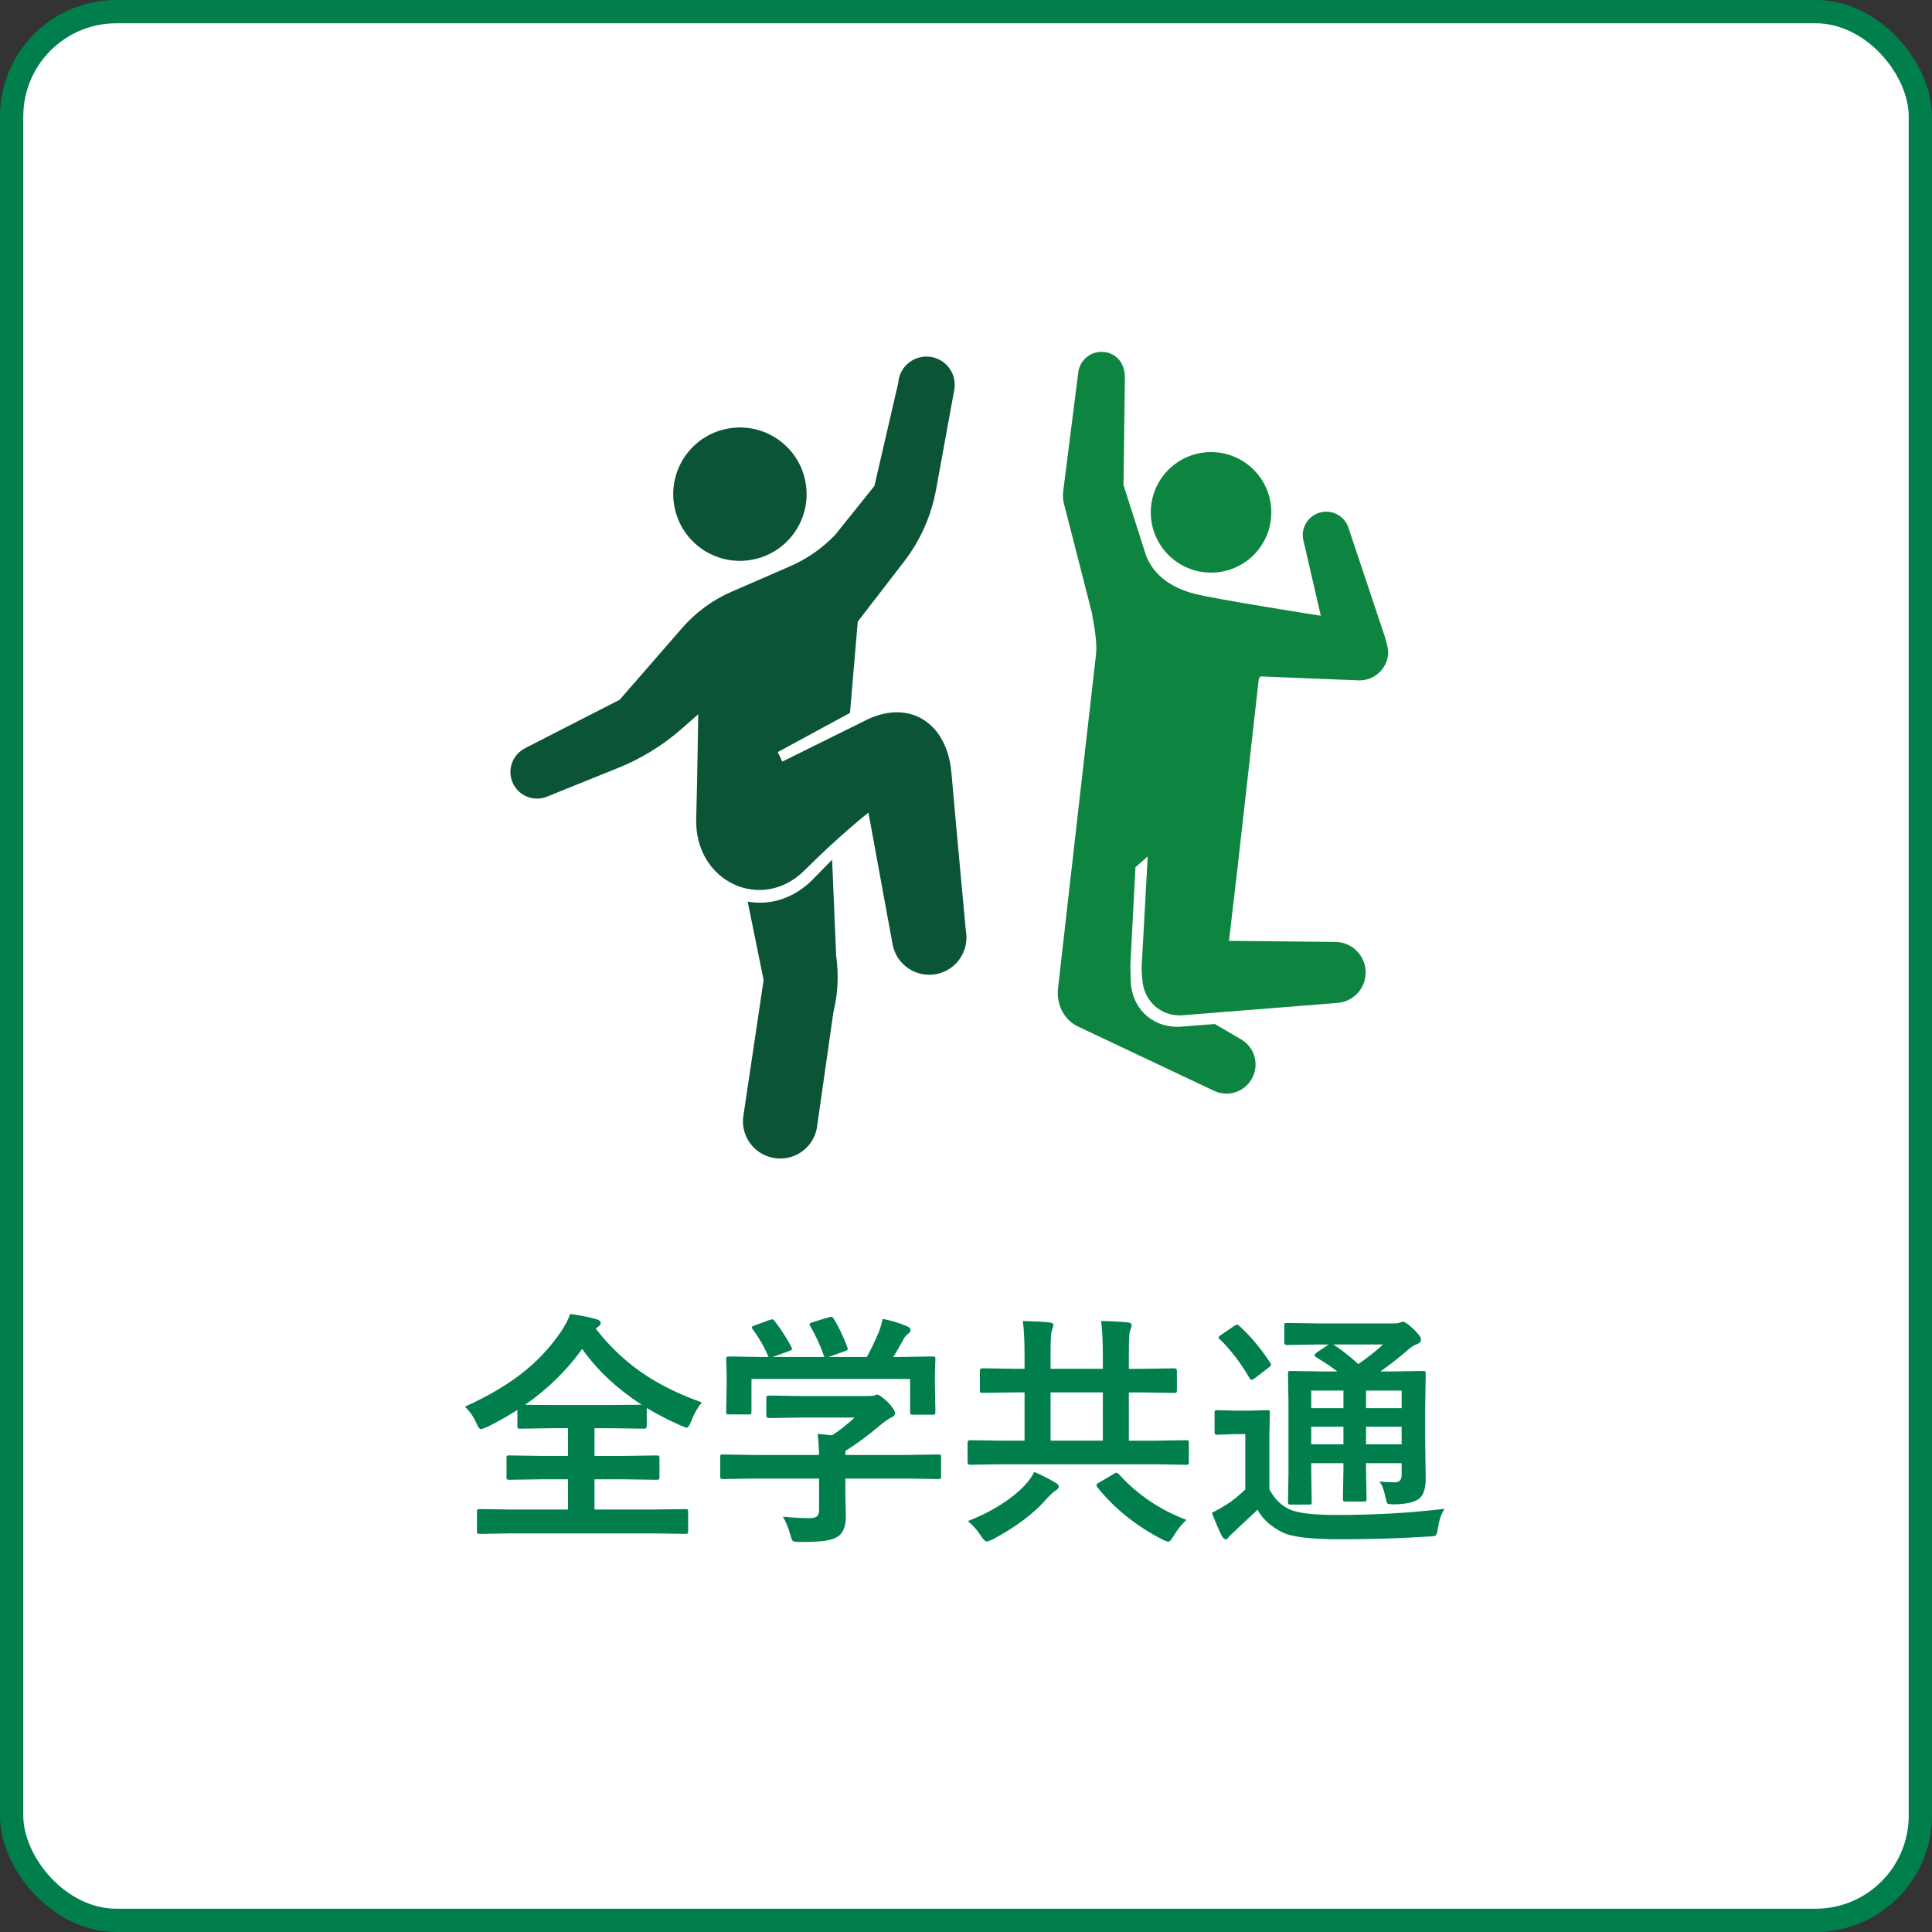
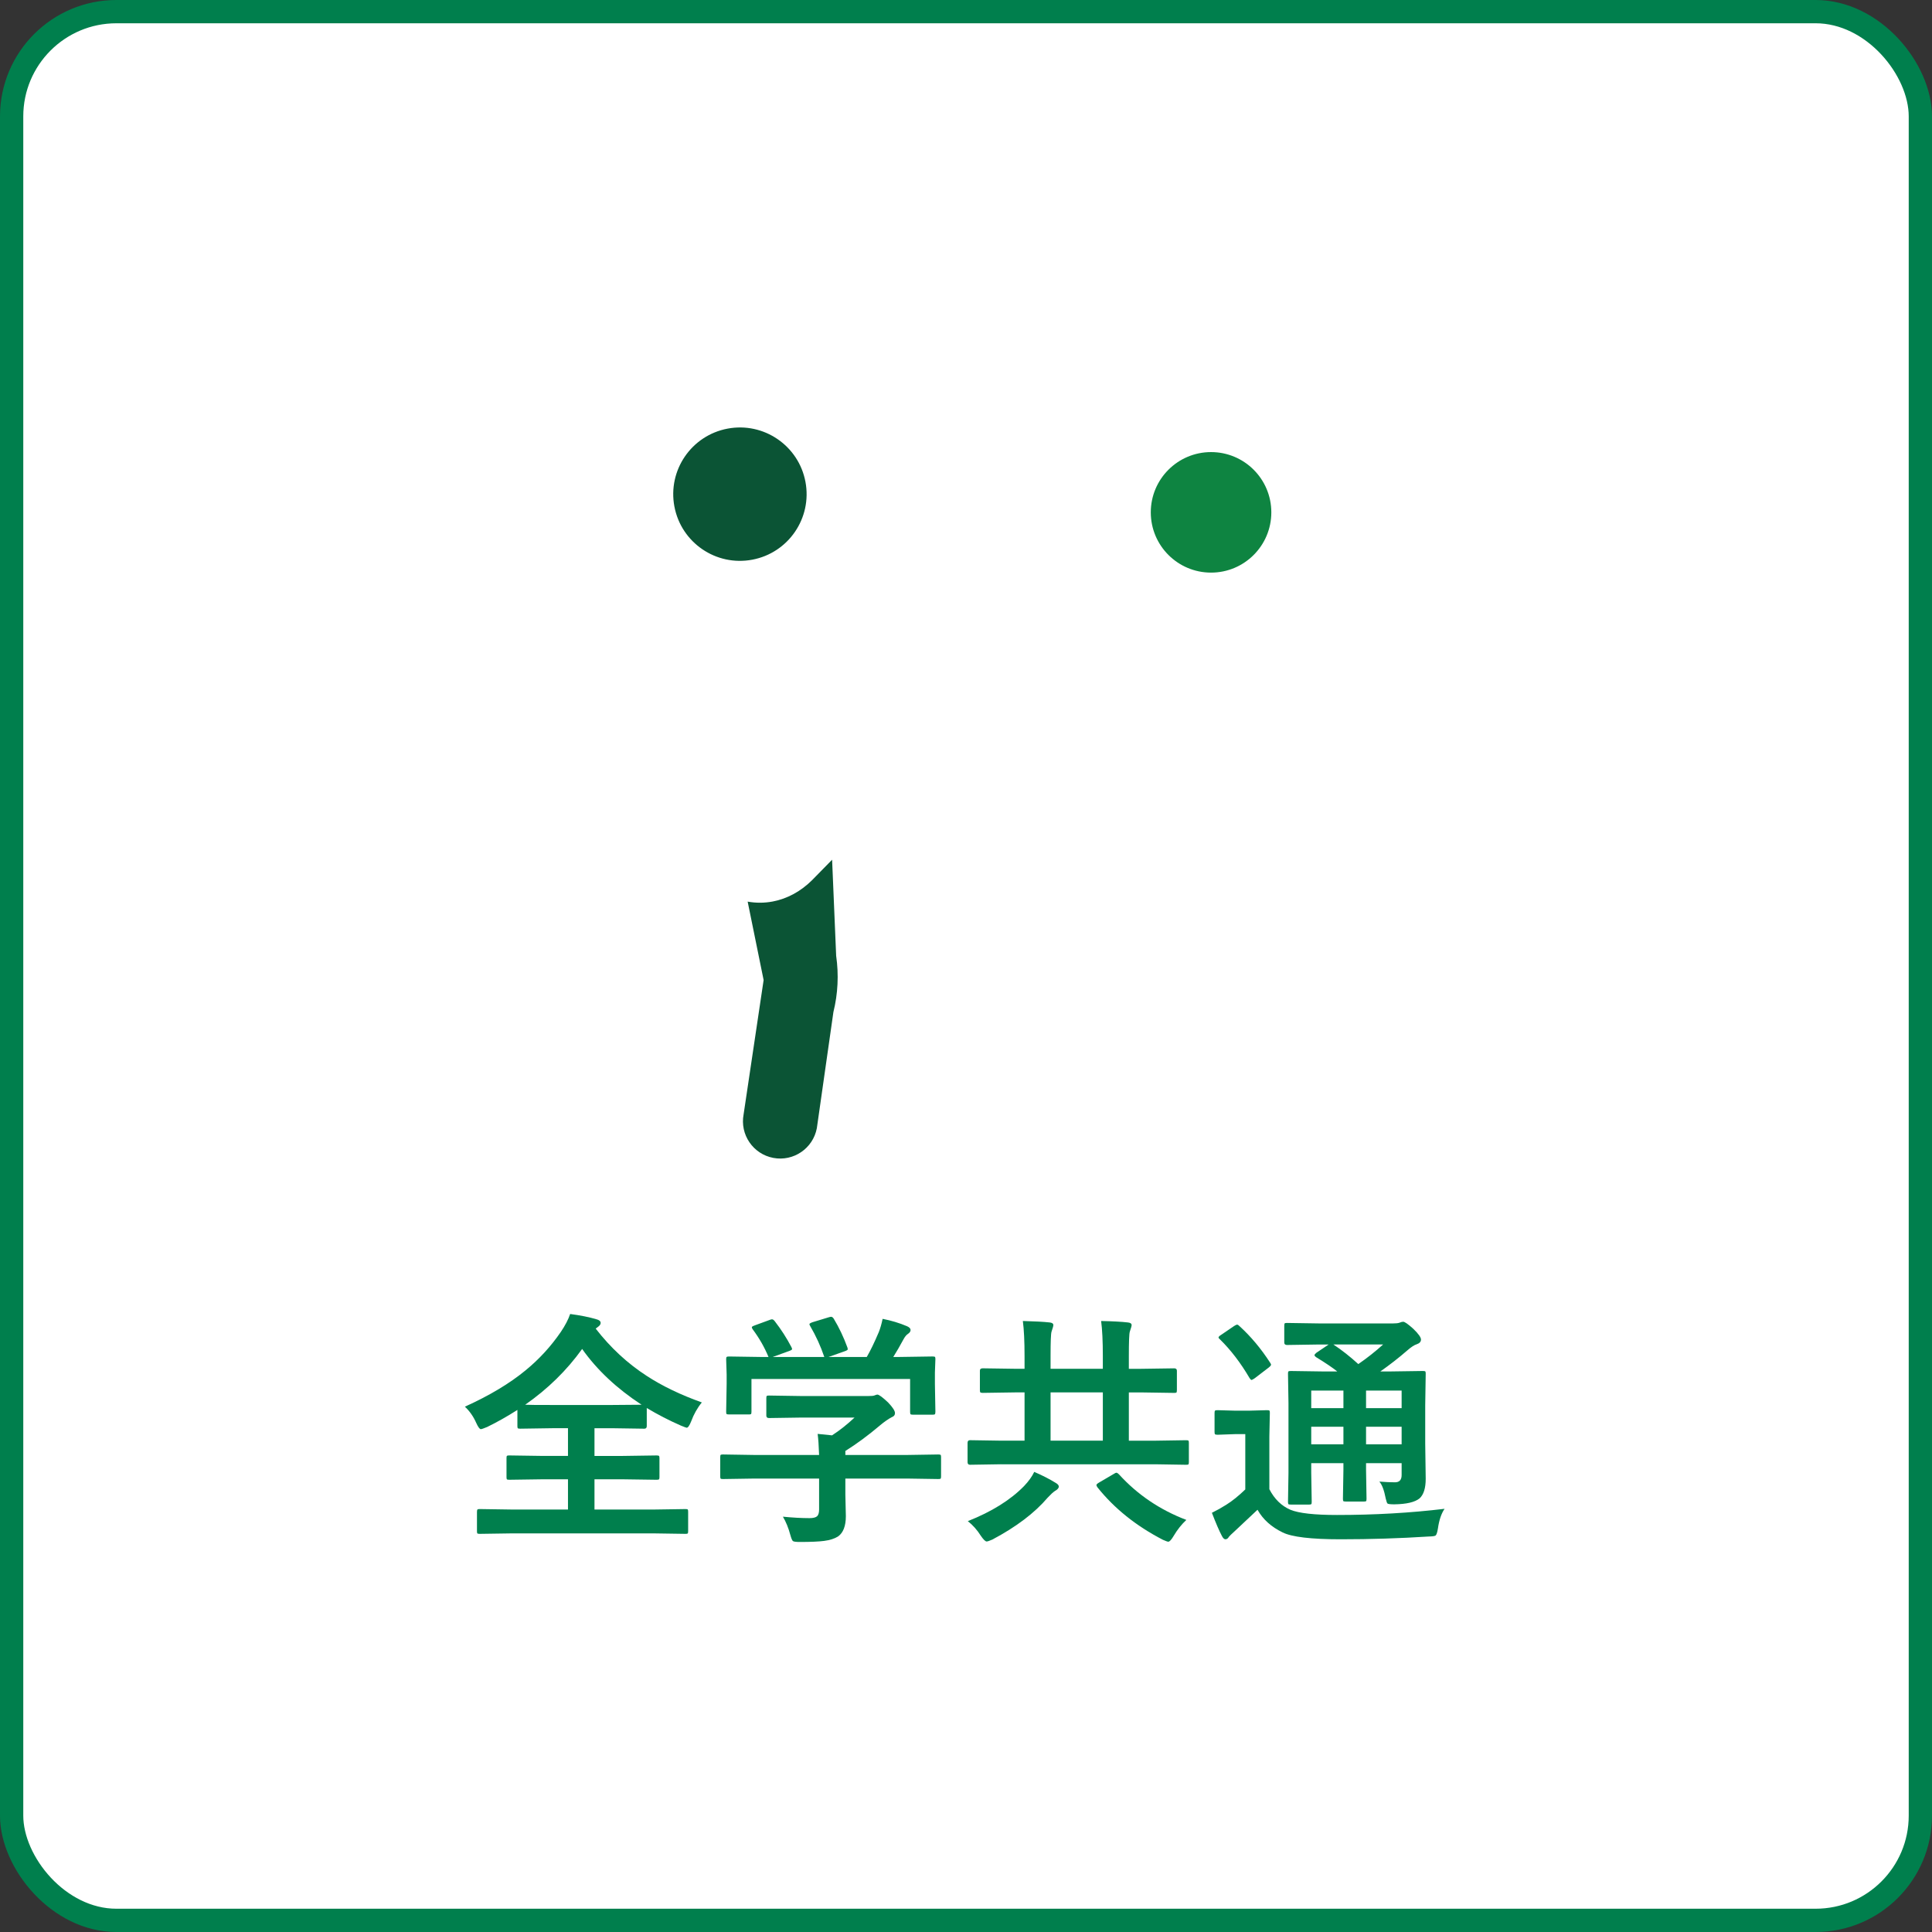
<svg xmlns="http://www.w3.org/2000/svg" id="_レイヤー_2" data-name="レイヤー 2" viewBox="0 0 166 166">
  <rect x="0" y="0" width="166" height="166" fill="#333333" stroke="none" />
  <defs>
    <style>
      .cls-1 {
        fill: #fff;
        stroke: #007f4d;
        stroke-miterlimit: 10;
        stroke-width: 2px;
      }

      .cls-2 {
        fill: #0e8441;
      }

      .cls-2, .cls-3, .cls-4 {
        stroke-width: 0px;
      }

      .cls-3 {
        fill: #007f4d;
      }

      .cls-4 {
        fill: #0b5435;
      }
    </style>
  </defs>
  <g id="_レイヤー_1-2" data-name="レイヤー 1">
    <g>
      <rect class="cls-1" x="1" y="1" width="164" height="164" rx="9" ry="9" />
      <g>
        <path class="cls-3" d="m60.302,120.5c-.382.465-.687,1.005-.915,1.622-.146.367-.274.551-.385.551-.035,0-.204-.062-.51-.188-1.012-.443-1.985-.945-2.921-1.507v1.549c0,.152-.069.229-.208.229l-2.776-.041h-1.508v2.381h2.423l2.9-.042c.125,0,.198.014.219.042.027.027.041.09.041.187v1.633c0,.104-.014.168-.041.192-.028.024-.101.036-.219.036l-2.9-.041h-2.423v2.599h5.063l2.756-.041c.11,0,.176.014.197.041.021.028.031.094.031.197v1.664c0,.11-.015.177-.042.197s-.09.031-.187.031l-2.756-.041h-12.154l-2.766.041c-.11,0-.18-.014-.208-.041-.021-.028-.031-.091-.031-.188v-1.664c0-.117.018-.187.053-.207.021-.021.083-.031.187-.031l2.766.041h4.814v-2.599h-2.152l-2.891.041c-.118,0-.188-.014-.208-.041-.021-.028-.031-.091-.031-.188v-1.633c0-.11.014-.177.042-.197.027-.021.094-.031.197-.031l2.891.042h2.152v-2.381h-1.362l-2.745.041c-.11,0-.18-.014-.208-.041-.021-.028-.031-.091-.031-.188v-1.383c-.88.562-1.746,1.05-2.599,1.466-.306.125-.482.188-.53.188-.111,0-.246-.177-.405-.53-.243-.555-.569-1.022-.978-1.403,2.1-.95,3.833-1.986,5.198-3.109,1.171-.956,2.187-2.062,3.046-3.316.375-.555.642-1.067.801-1.539.888.118,1.633.268,2.235.447.257.062.385.17.385.322,0,.111-.069.219-.208.322l-.218.166c1.269,1.637,2.73,2.991,4.388,4.065,1.33.867,2.907,1.626,4.73,2.277Zm-15.18.197c.256.015,1.029.021,2.318.021h5.146l2.537-.021c-2.128-1.393-3.83-2.99-5.105-4.793-1.323,1.844-2.956,3.441-4.896,4.793Z" />
        <path class="cls-3" d="m64.773,127.04l-2.661.041c-.111,0-.177-.014-.198-.041-.021-.028-.031-.091-.031-.188v-1.643c0-.118.014-.188.042-.208.027-.021.09-.031.188-.031l2.661.042h5.604c-.028-.798-.069-1.4-.125-1.81l1.237.125c.645-.416,1.289-.926,1.934-1.528h-4.596l-2.755.041c-.152,0-.229-.069-.229-.208v-1.497c0-.11.014-.177.041-.197.028-.021.09-.031.188-.031l2.755.042h5.771c.277,0,.447-.014.51-.042.146-.056.235-.083.271-.083.139,0,.446.226.925.676.396.416.593.721.593.915,0,.166-.087.28-.26.343-.298.152-.638.389-1.02.707-1.005.853-1.999,1.588-2.983,2.204v.344h5.323l2.662-.042c.11,0,.18.014.207.042.021.027.031.093.031.197v1.643c0,.104-.012.168-.036.192s-.092.036-.202.036l-2.662-.041h-5.323v1.383l.042,1.851c0,.846-.226,1.428-.677,1.746-.305.188-.696.312-1.175.375-.457.062-1.153.093-2.09.093-.347,0-.551-.027-.613-.083s-.135-.232-.218-.53c-.16-.596-.371-1.115-.635-1.56.846.083,1.604.125,2.277.125.325,0,.547-.056.665-.166.111-.111.167-.302.167-.572v-2.661h-5.604Zm.052-13.152l1.279-.468c.097-.042.173-.062.229-.062.076,0,.156.056.239.166.548.707,1.022,1.445,1.425,2.215.041.09.062.148.062.177,0,.049-.086.104-.26.166l-1.403.51h4.429c-.312-.922-.717-1.81-1.216-2.662-.042-.069-.062-.121-.062-.155,0-.049.087-.104.26-.167l1.403-.426c.09-.028.156-.042.198-.042.083,0,.159.056.229.166.457.756.849,1.581,1.175,2.475.021.069.031.118.031.146,0,.056-.09.115-.271.177l-1.383.489h3.285c.312-.534.659-1.251,1.04-2.152.125-.318.232-.693.322-1.123.749.146,1.448.357,2.101.635.2.09.301.197.301.322,0,.117-.069.225-.207.322-.146.09-.281.253-.406.488-.298.555-.589,1.057-.873,1.508h.551l2.808-.042c.125,0,.201.015.229.042.021.027.031.09.031.187l-.042,1.154v.978l.042,2.381c0,.125-.018.201-.052.229-.028.021-.098.031-.208.031h-1.674c-.118,0-.188-.017-.208-.052-.021-.027-.031-.097-.031-.208v-2.808h-13.631v2.808c0,.118-.014.188-.041.208-.028.021-.091.031-.188.031h-1.685c-.125,0-.201-.014-.229-.042-.021-.027-.031-.093-.031-.197l.042-2.401v-.79l-.042-1.321c0-.11.018-.177.052-.197.028-.021.098-.031.208-.031l2.808.042h.571c-.34-.825-.793-1.618-1.361-2.381-.049-.076-.073-.132-.073-.167,0-.055.076-.107.229-.155Z" />
        <path class="cls-3" d="m86.004,125.812l-2.662.042c-.139,0-.208-.076-.208-.229v-1.653c0-.152.069-.229.208-.229l2.662.041h2.027v-4.148h-.749l-2.849.042c-.111,0-.181-.018-.208-.052-.021-.028-.031-.098-.031-.208v-1.643c0-.139.08-.208.239-.208l2.849.041h.749v-1.092c0-1.269-.049-2.273-.146-3.015,1.025.027,1.791.069,2.298.125.215.021.322.097.322.229,0,.076-.053.264-.156.562-.056.173-.083.873-.083,2.1v1.092h4.491v-1.092c0-1.269-.049-2.273-.146-3.015,1.005.021,1.771.062,2.298.125.215.021.322.097.322.229,0,.069-.052.256-.156.562-.056.166-.083.866-.083,2.1v1.092h1.04l2.859-.041c.152,0,.229.069.229.208v1.643c0,.124-.014.201-.042.229-.027.021-.09.031-.187.031l-2.859-.042h-1.04v4.148h2.277l2.641-.041c.11,0,.181.014.208.041.021.028.031.091.031.188v1.653c0,.104-.013.168-.036.192-.024.024-.093.036-.203.036l-2.641-.042h-13.267Zm2.859.655c.721.312,1.33.624,1.829.936.188.104.281.212.281.322,0,.132-.107.257-.322.375-.167.11-.378.305-.635.582-1.123,1.316-2.706,2.516-4.751,3.598-.25.11-.413.166-.489.166-.11,0-.273-.156-.488-.468-.333-.527-.711-.953-1.133-1.279,2.051-.811,3.663-1.815,4.834-3.015.396-.416.687-.821.874-1.217Zm1.403-2.683h4.491v-4.148h-4.491v4.148Zm11.665,6.811c-.409.381-.77.835-1.081,1.361-.201.34-.357.51-.468.51-.062,0-.219-.056-.468-.166-2.302-1.192-4.177-2.696-5.625-4.513-.056-.083-.083-.146-.083-.187,0-.056.076-.129.229-.219l1.279-.749c.09-.062.159-.093.208-.093.055,0,.128.045.218.135,1.587,1.747,3.518,3.054,5.791,3.92Z" />
        <path class="cls-3" d="m124.12,129.638c-.277.402-.468.964-.571,1.685-.056.354-.125.558-.208.613-.062.049-.257.076-.582.083-2.503.16-5.022.239-7.559.239-2.544,0-4.211-.197-5.001-.593-.971-.471-1.688-1.119-2.152-1.944-.118.111-.794.746-2.027,1.903-.208.187-.351.325-.427.416-.083.146-.184.218-.302.218-.104,0-.204-.094-.301-.28-.223-.416-.51-1.081-.863-1.996.437-.215.846-.444,1.227-.687.513-.318,1.061-.759,1.643-1.32v-4.752h-.894l-1.487.053c-.124,0-.201-.018-.229-.053-.021-.027-.031-.097-.031-.208v-1.621c0-.111.018-.177.052-.198.028-.021.098-.031.208-.031l1.487.042h1.237l1.528-.042c.117,0,.187.015.208.042.021.027.031.09.031.188l-.042,2.027v4.533c.437.846,1.04,1.435,1.81,1.767.728.299,2.062.447,4.003.447,3.223,0,6.304-.177,9.242-.53Zm-17.612-15.688c.978.894,1.851,1.937,2.62,3.129.056.083.083.143.083.177,0,.056-.069.139-.208.25l-1.195.915c-.146.097-.235.146-.271.146-.049,0-.107-.056-.177-.167-.763-1.303-1.611-2.412-2.547-3.327-.077-.062-.114-.114-.114-.155,0-.056.065-.125.197-.208l1.144-.78c.118-.076.204-.114.26-.114s.125.045.208.136Zm12.009,13.35c.513.041.96.062,1.341.062.382,0,.572-.208.572-.624v-1.019h-3.057v.571l.041,2.475c0,.118-.012.188-.036.213s-.085.036-.182.036h-1.57c-.118,0-.188-.014-.208-.041s-.031-.097-.031-.208l.042-2.475v-.571h-2.766v.811l.041,2.506c0,.11-.012.179-.036.202-.024.024-.088.037-.192.037h-1.56c-.118,0-.19-.014-.218-.042-.021-.027-.031-.094-.031-.197l.041-2.485v-5.988l-.041-2.537c0-.11.014-.177.041-.197.028-.021.098-.031.208-.031l2.839.041h1.144c-.382-.312-.991-.724-1.83-1.237-.083-.062-.125-.117-.125-.166,0-.048.056-.118.167-.208l1.05-.707h-.79l-2.786.042c-.16,0-.239-.069-.239-.208v-1.425c0-.125.014-.201.041-.229.028-.021.094-.031.198-.031l2.786.042h6.321c.256,0,.44-.021.551-.062.132-.056.239-.083.322-.083.132,0,.423.204.874.613.437.423.654.728.654.915,0,.187-.121.322-.363.405-.208.062-.479.239-.812.53-.734.638-1.507,1.24-2.318,1.809h.79l2.87-.041c.11,0,.18.014.208.041.021.028.031.091.031.188l-.042,2.734v3.275l.042,3.025c0,.804-.177,1.365-.53,1.685-.402.325-1.127.495-2.174.509-.325,0-.52-.023-.582-.072-.041-.042-.09-.181-.146-.416-.139-.721-.322-1.21-.551-1.466Zm-5.854-6.312h2.766v-1.507h-2.766v1.507Zm0,3.109h2.766v-1.508h-2.766v1.508Zm6.176-8.578h-4.273c.721.479,1.435,1.04,2.142,1.685.763-.526,1.474-1.088,2.132-1.685Zm1.591,3.962h-3.057v1.507h3.057v-1.507Zm-3.057,4.616h3.057v-1.508h-3.057v1.508Z" />
      </g>
      <g>
        <g>
          <path class="cls-4" d="m64.635,48.09c-3.111.586-6.104-1.46-6.69-4.57-.586-3.11,1.458-6.106,4.569-6.692,3.111-.586,6.107,1.461,6.692,4.571.586,3.111-1.46,6.106-4.571,6.691Z" />
          <path class="cls-4" d="m65.611,84.205l-1.371-6.736c.705.125,1.43.126,2.151-.01,1.251-.236,2.427-.876,3.399-1.85.589-.593,1.163-1.181,1.706-1.74l.348,8.258c.232,1.611.153,3.252-.237,4.832l-1.423,9.979c-.331,1.737-2.005,2.88-3.744,2.55-1.736-.329-2.878-2.005-2.548-3.742l1.72-11.54Z" />
-           <path class="cls-4" d="m45.11,64.295l-.003-.008,8.135-4.162,5.373-6.173c1.163-1.337,2.614-2.401,4.239-3.108l5.042-2.193c1.456-.635,2.775-1.555,3.873-2.706l3.363-4.194,2.047-8.853c.004-.046.005-.093.012-.138.171-1.333,1.39-2.275,2.722-2.103,1.332.171,2.272,1.389,2.101,2.723-.011.085-.027.168-.047.251l-1.527,8.37c-.402,2.272-1.348,4.415-2.757,6.244l-3.984,5.169-.667,7.841-6.207,3.365.392.818,6.904-3.415c3.89-2.105,7.26.004,7.629,4.393.242,2.871,1.237,13.544,1.237,13.544.327,1.738-.814,3.411-2.554,3.739-1.738.327-3.412-.815-3.739-2.553l-2.076-11.328s-2.606,2.068-5.47,4.945c-3.676,3.695-9.498,1.018-9.328-4.44.084-2.792.174-8.953.174-8.953l-1.42,1.248c-1.686,1.482-3.62,2.655-5.714,3.464l-5.821,2.352c-1.163.496-2.506-.044-2.999-1.206-.476-1.116.004-2.396,1.073-2.934Z" />
        </g>
        <g>
-           <path class="cls-2" d="m118.984,54.699l-3.092-9.26c-.297-1.072-1.409-1.7-2.481-1.401-1.073.299-1.7,1.409-1.401,2.482l1.478,6.388s-9.145-1.432-10.9-1.9c-1.755-.468-3.426-1.44-4.128-3.311l-1.929-6.023.121-9.263c-.005-1.204-.734-2.083-1.842-2.173-1.11-.091-2.083.734-2.175,1.843l-1.289,10.178c-.045.353-.002.728.079,1.049l2.391,9.338c.234,1.286.469,2.69.351,3.626-.087.696-3.253,28.592-3.253,28.592-.055.384-.037.761.038,1.12.161.899.716,1.718,1.587,2.176l11.67,5.516c1.222.645,2.736.177,3.381-1.045.644-1.222.176-2.735-1.045-3.38l-2.165-1.266-3.058.239c-.049.002-.098.003-.145.003-2.279-.001-3.949-1.667-4.027-3.945-.015-.421,0-.585-.027-1.37l.437-8.396,1.053-.936-.521,9.519c-.006.482.032.673.054,1.032.115,1.847,1.553,3.172,3.331,3.111l13.325-1.06c1.449-.049,2.585-1.265,2.536-2.715-.05-1.45-1.266-2.585-2.716-2.536l-9.027-.092.75-6.392c.104-.866,1.779-15.842,1.798-15.996.019-.154.071-.348.287-.328,0,0,8.17.334,8.291.335,1.263.046,2.375-.878,2.539-2.156.074-.58-.121-.966-.274-1.602,0,0,.153.637,0,0Z" />
          <path class="cls-2" d="m109.234,44.022c0,2.86-2.319,5.178-5.178,5.178-2.861,0-5.179-2.318-5.179-5.178s2.319-5.178,5.179-5.178c2.859,0,5.178,2.318,5.178,5.178Z" />
        </g>
      </g>
    </g>
  </g>
</svg>